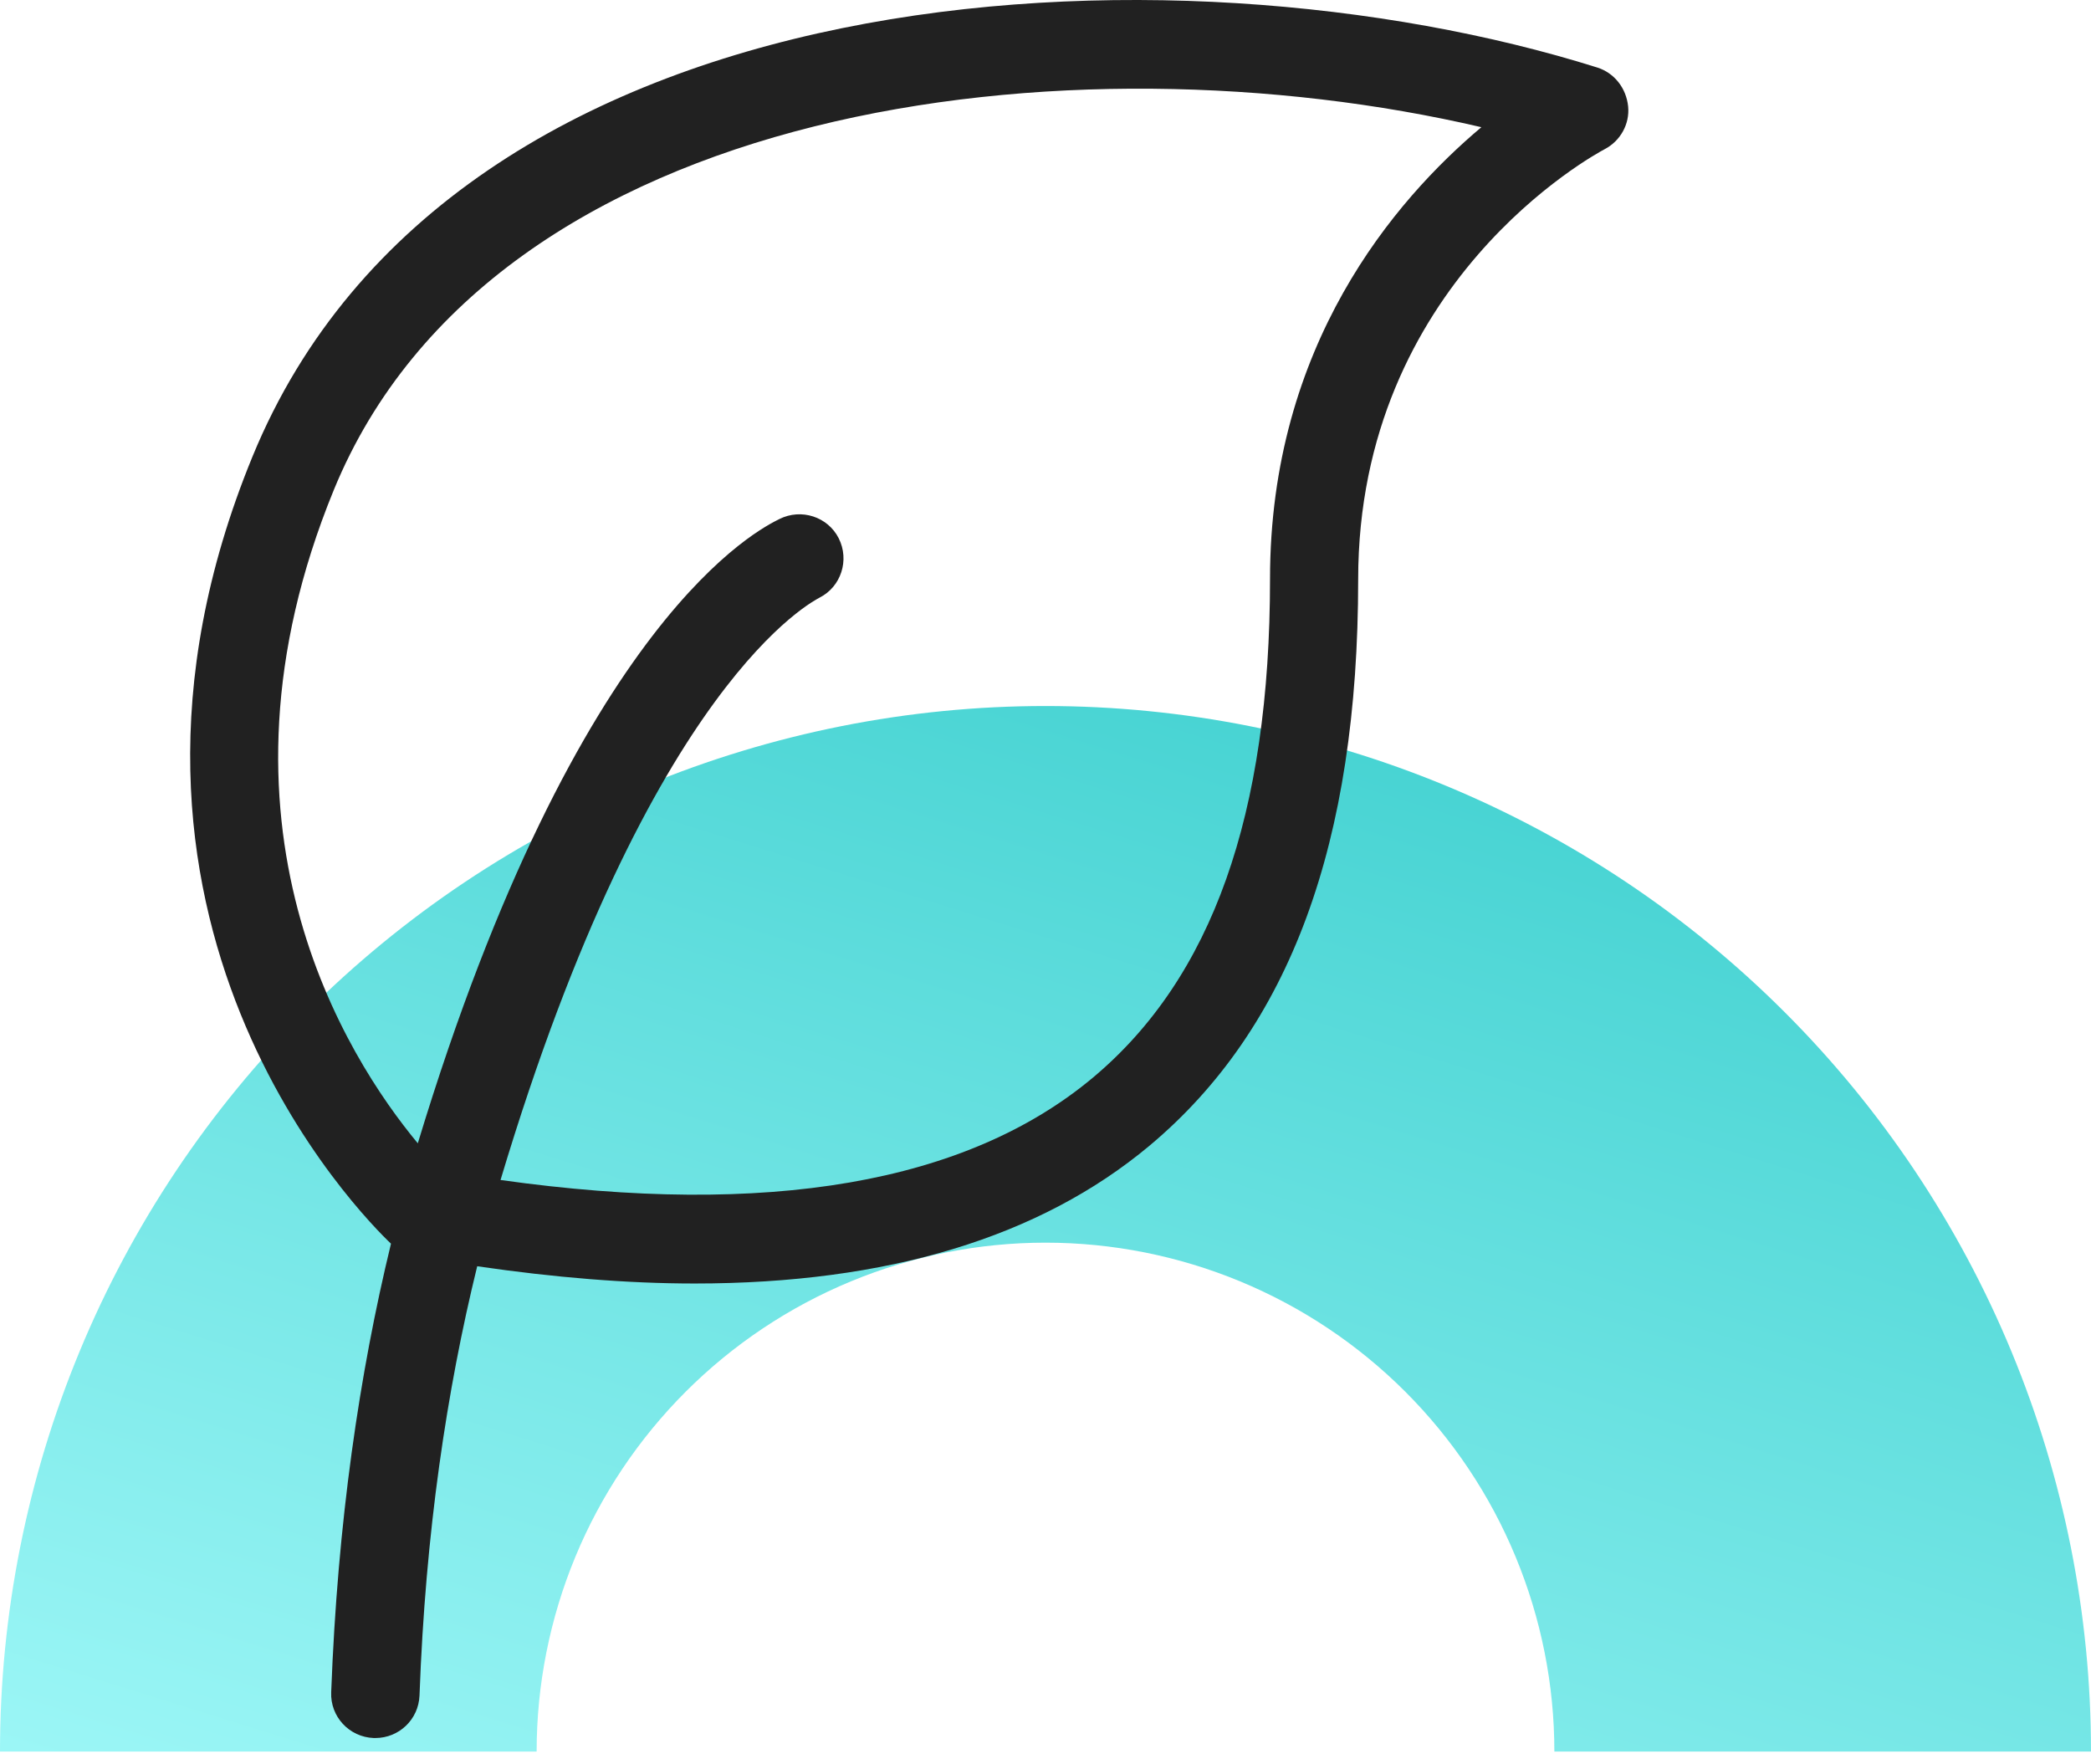
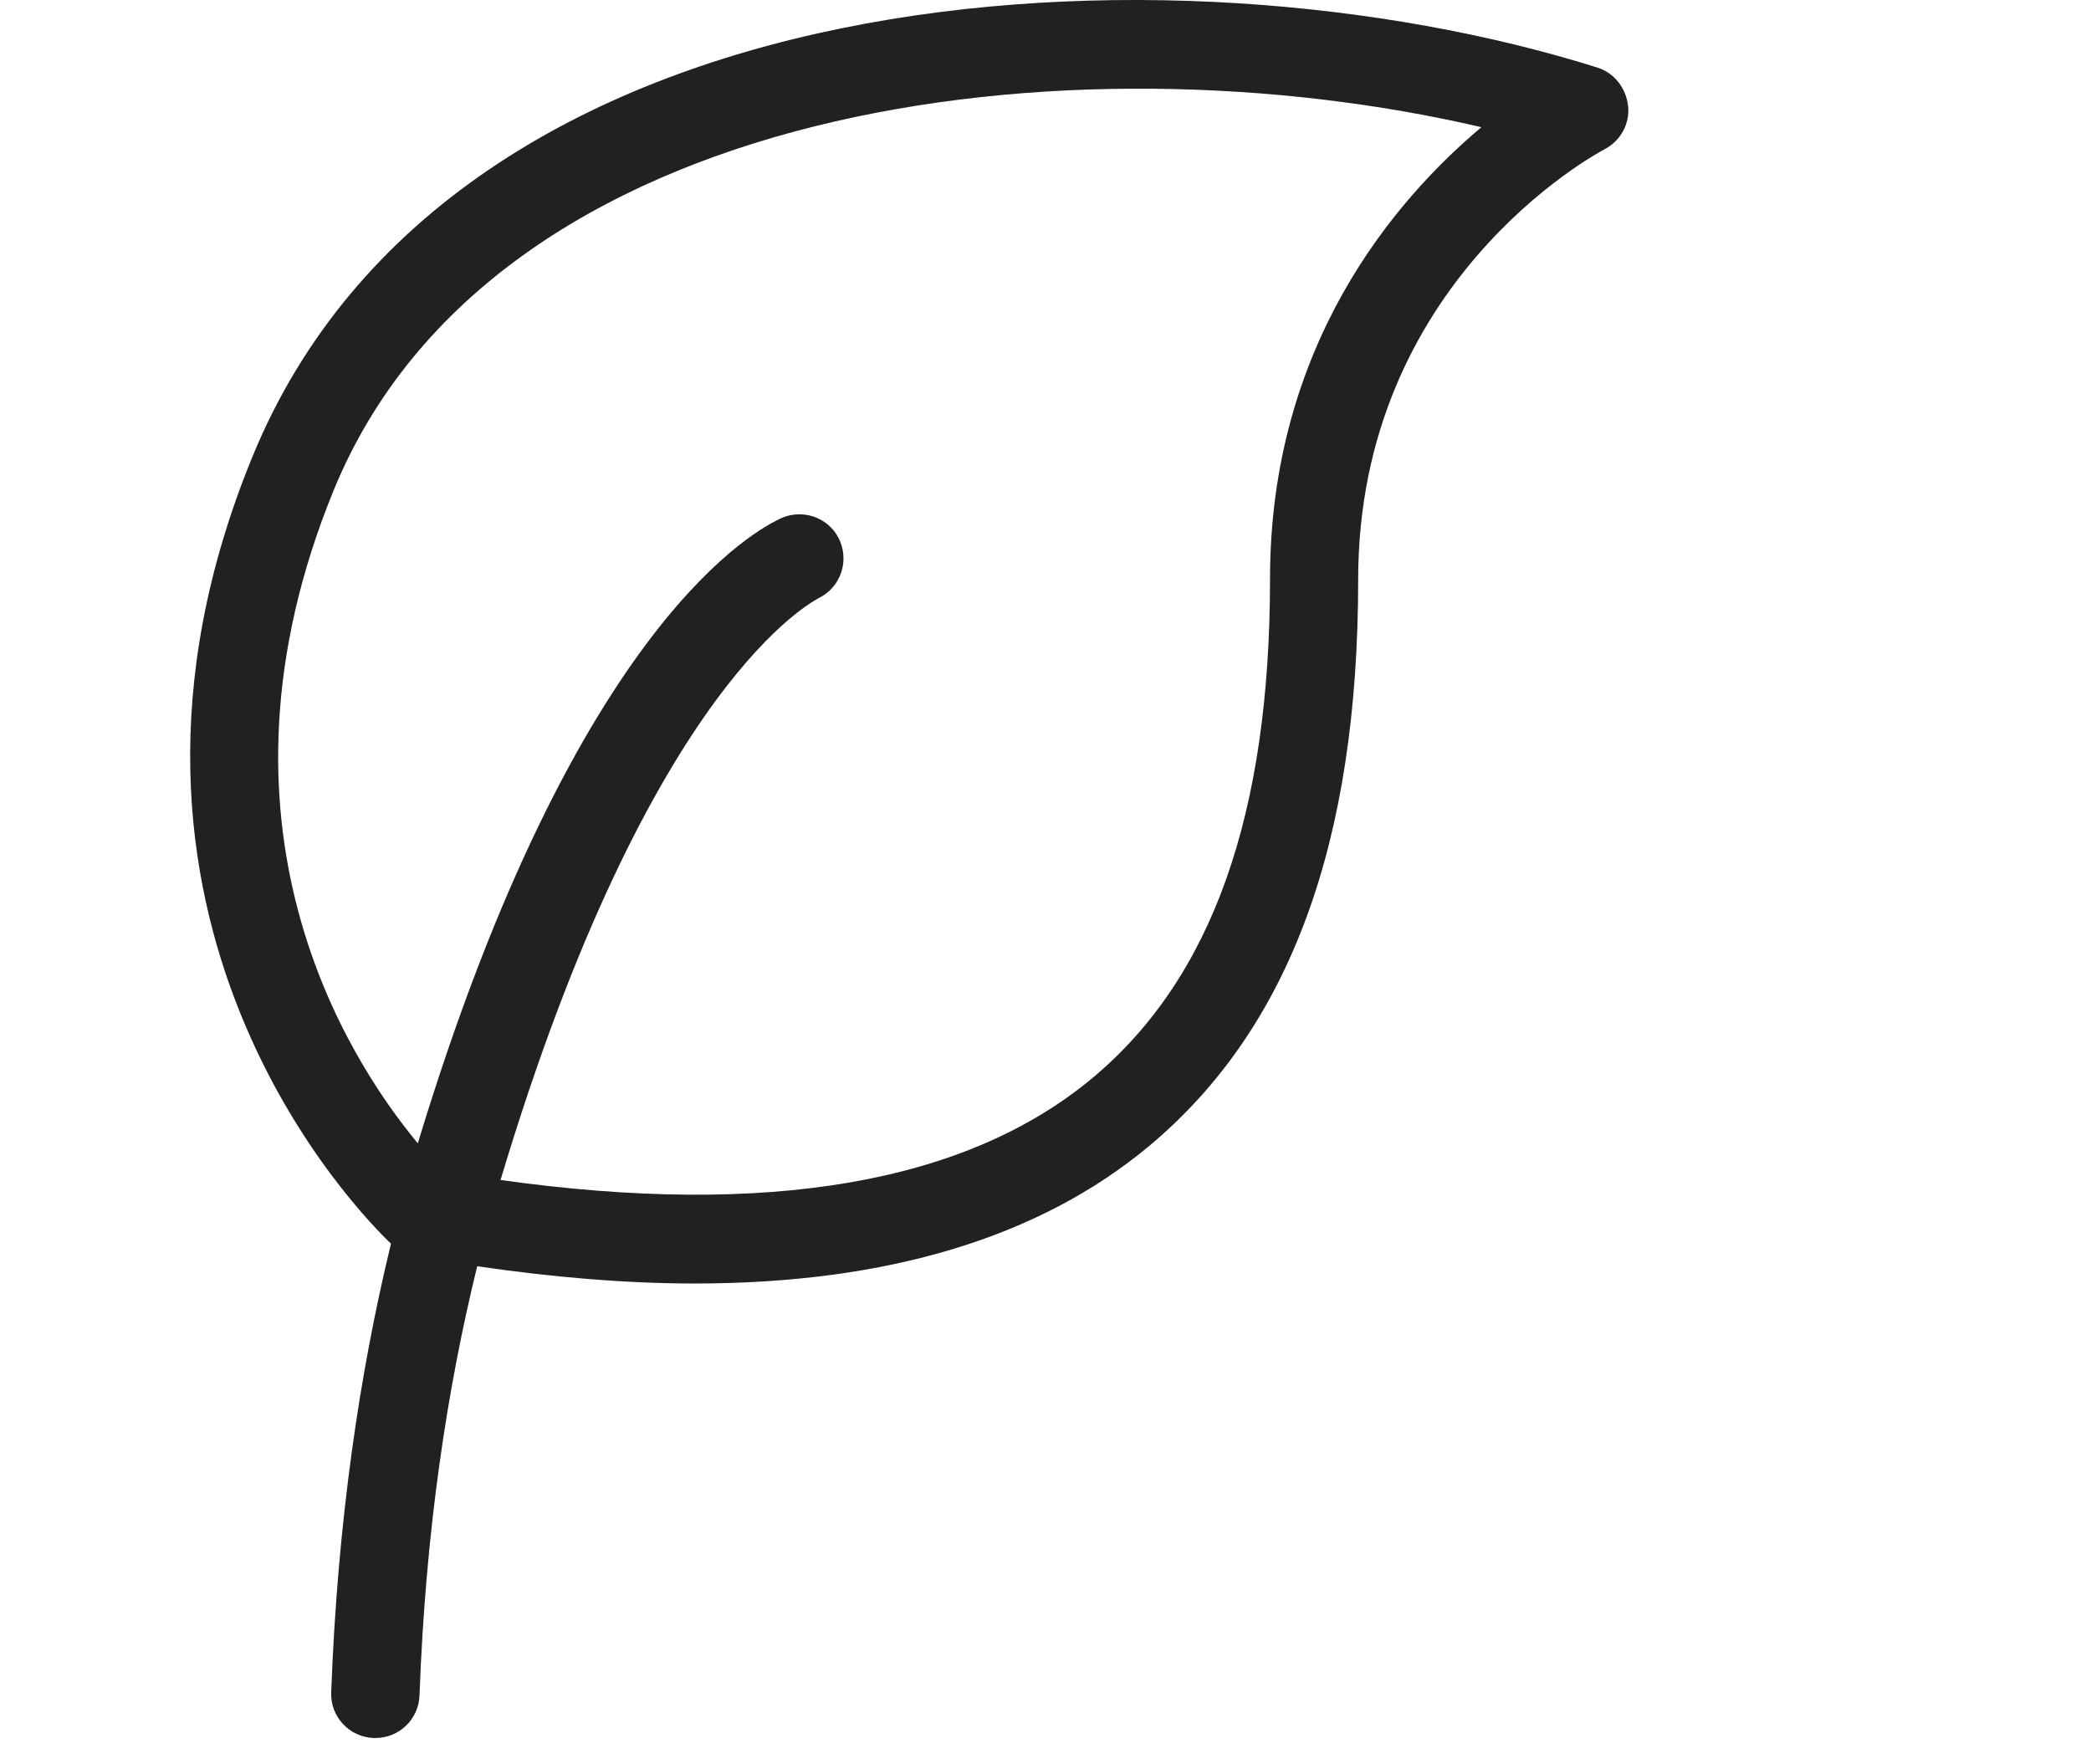
<svg xmlns="http://www.w3.org/2000/svg" width="64" height="54" viewBox="0 0 64 54" fill="none">
-   <path d="M5.96046e-08 53.609C5.96046e-08 49.407 0.828 45.246 2.436 41.364C4.044 37.481 6.401 33.953 9.373 30.982C12.344 28.011 15.872 25.653 19.754 24.045C23.637 22.437 27.798 21.609 32 21.609C36.202 21.609 40.364 22.437 44.246 24.045C48.128 25.653 51.656 28.011 54.627 30.982C57.599 33.953 59.956 37.481 61.564 41.364C63.172 45.246 64 49.407 64 53.609L47.575 53.609C47.575 51.564 47.172 49.539 46.389 47.649C45.607 45.759 44.459 44.042 43.013 42.596C41.567 41.15 39.85 40.003 37.96 39.22C36.071 38.437 34.045 38.034 32 38.034C29.955 38.034 27.929 38.437 26.04 39.22C24.15 40.003 22.433 41.15 20.987 42.596C19.541 44.042 18.393 45.759 17.61 47.649C16.828 49.539 16.425 51.564 16.425 53.609H5.96046e-08Z" fill="url(#paint0_linear_1968_18443)" />
  <path d="M48.889 2.067C35.935 -2.009 13.888 -1.032 7.728 13.974C1.925 28.107 11.133 37.272 11.967 38.065C11.002 42.038 10.331 46.59 10.137 51.794C10.105 52.536 10.685 53.167 11.439 53.195H11.49C12.213 53.195 12.812 52.627 12.84 51.893C13.022 46.904 13.673 42.554 14.606 38.756C16.971 39.101 19.198 39.284 21.262 39.284C27.163 39.284 31.826 37.871 35.18 35.069C39.478 31.473 41.57 25.802 41.57 17.736C41.57 8.652 48.805 4.73 49.111 4.568C49.599 4.314 49.885 3.794 49.833 3.258C49.774 2.69 49.405 2.23 48.889 2.067ZM38.872 17.716C38.872 24.939 37.094 29.929 33.458 32.977C29.589 36.219 23.492 37.263 15.32 36.116C19.912 20.793 24.953 18.372 25.084 18.292C25.742 17.959 26.008 17.145 25.671 16.475C25.338 15.816 24.524 15.55 23.853 15.887C23.314 16.161 17.694 18.816 12.788 34.993C10.605 32.362 6.033 25.21 10.216 14.998C15.122 3.039 32.843 0.976 45.341 3.893C42.689 6.123 38.872 10.565 38.872 17.716Z" fill="#212121" />
  <defs>
    <linearGradient id="paint0_linear_1968_18443" x1="47.377" y1="8.726" x2="23.718" y2="84.524" gradientUnits="userSpaceOnUse">
      <stop stop-color="#29C7C6" />
      <stop offset="0.733" stop-color="#9EF7F7" />
    </linearGradient>
  </defs>
</svg>